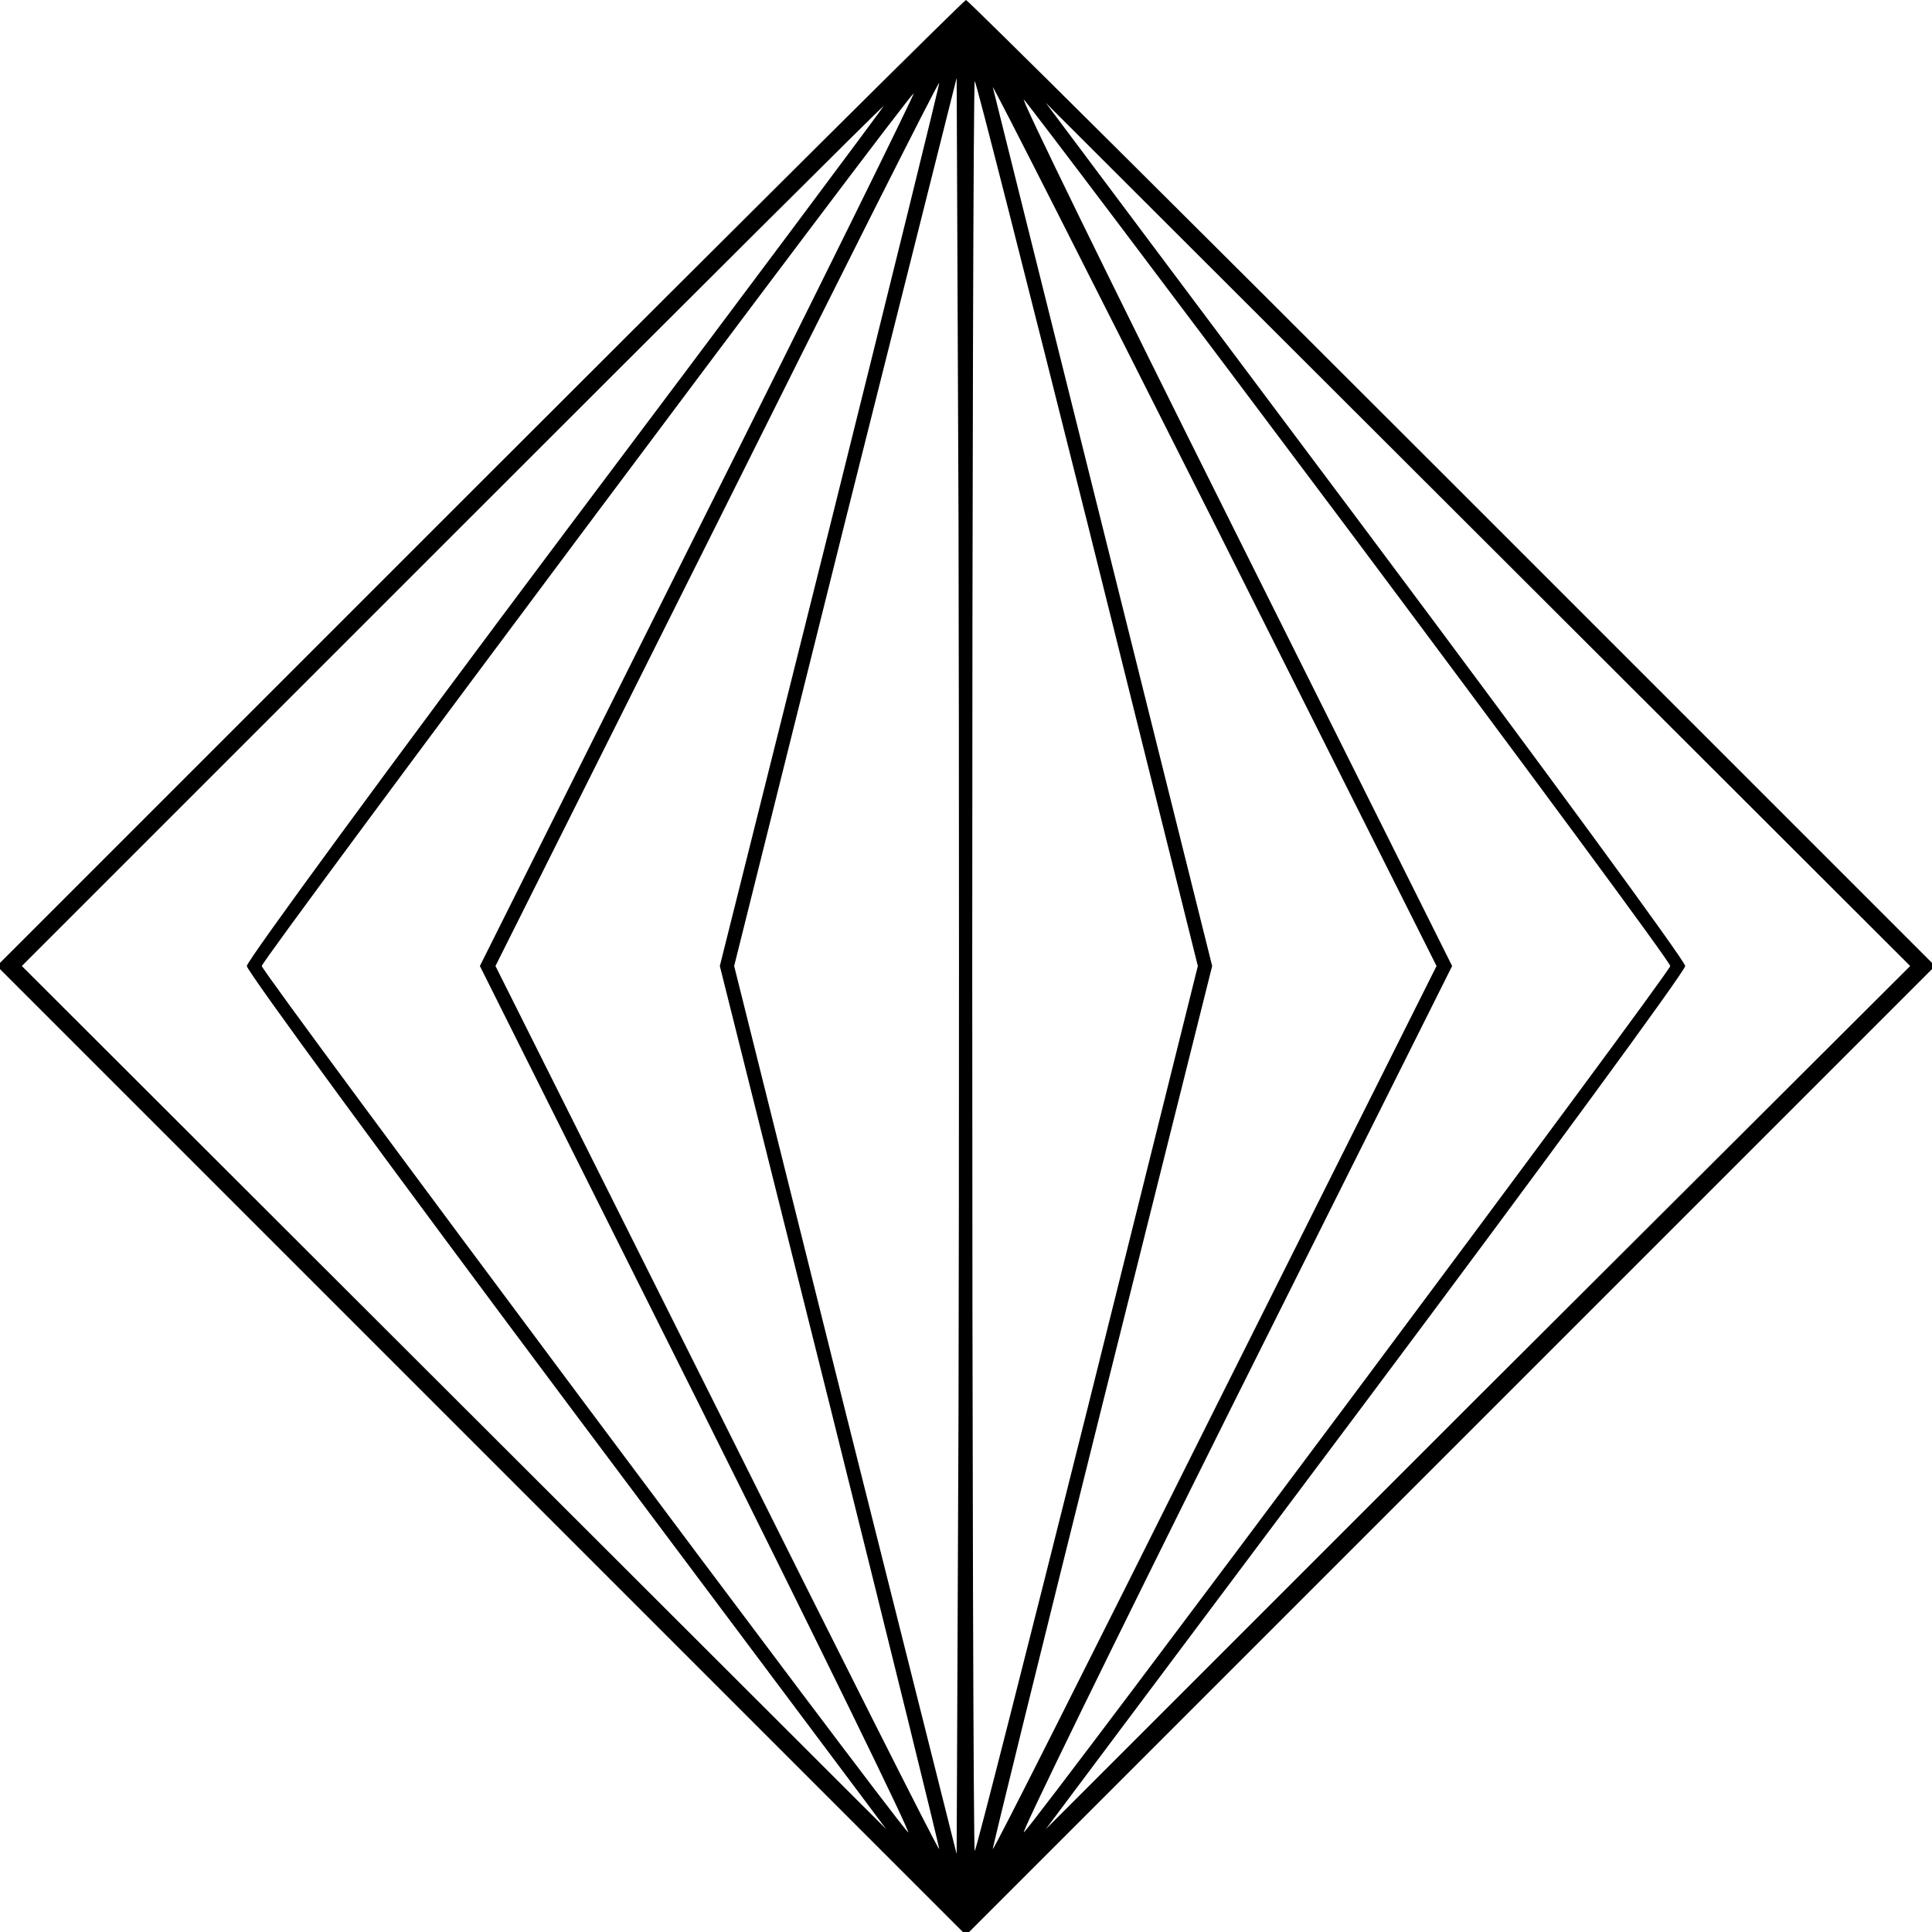
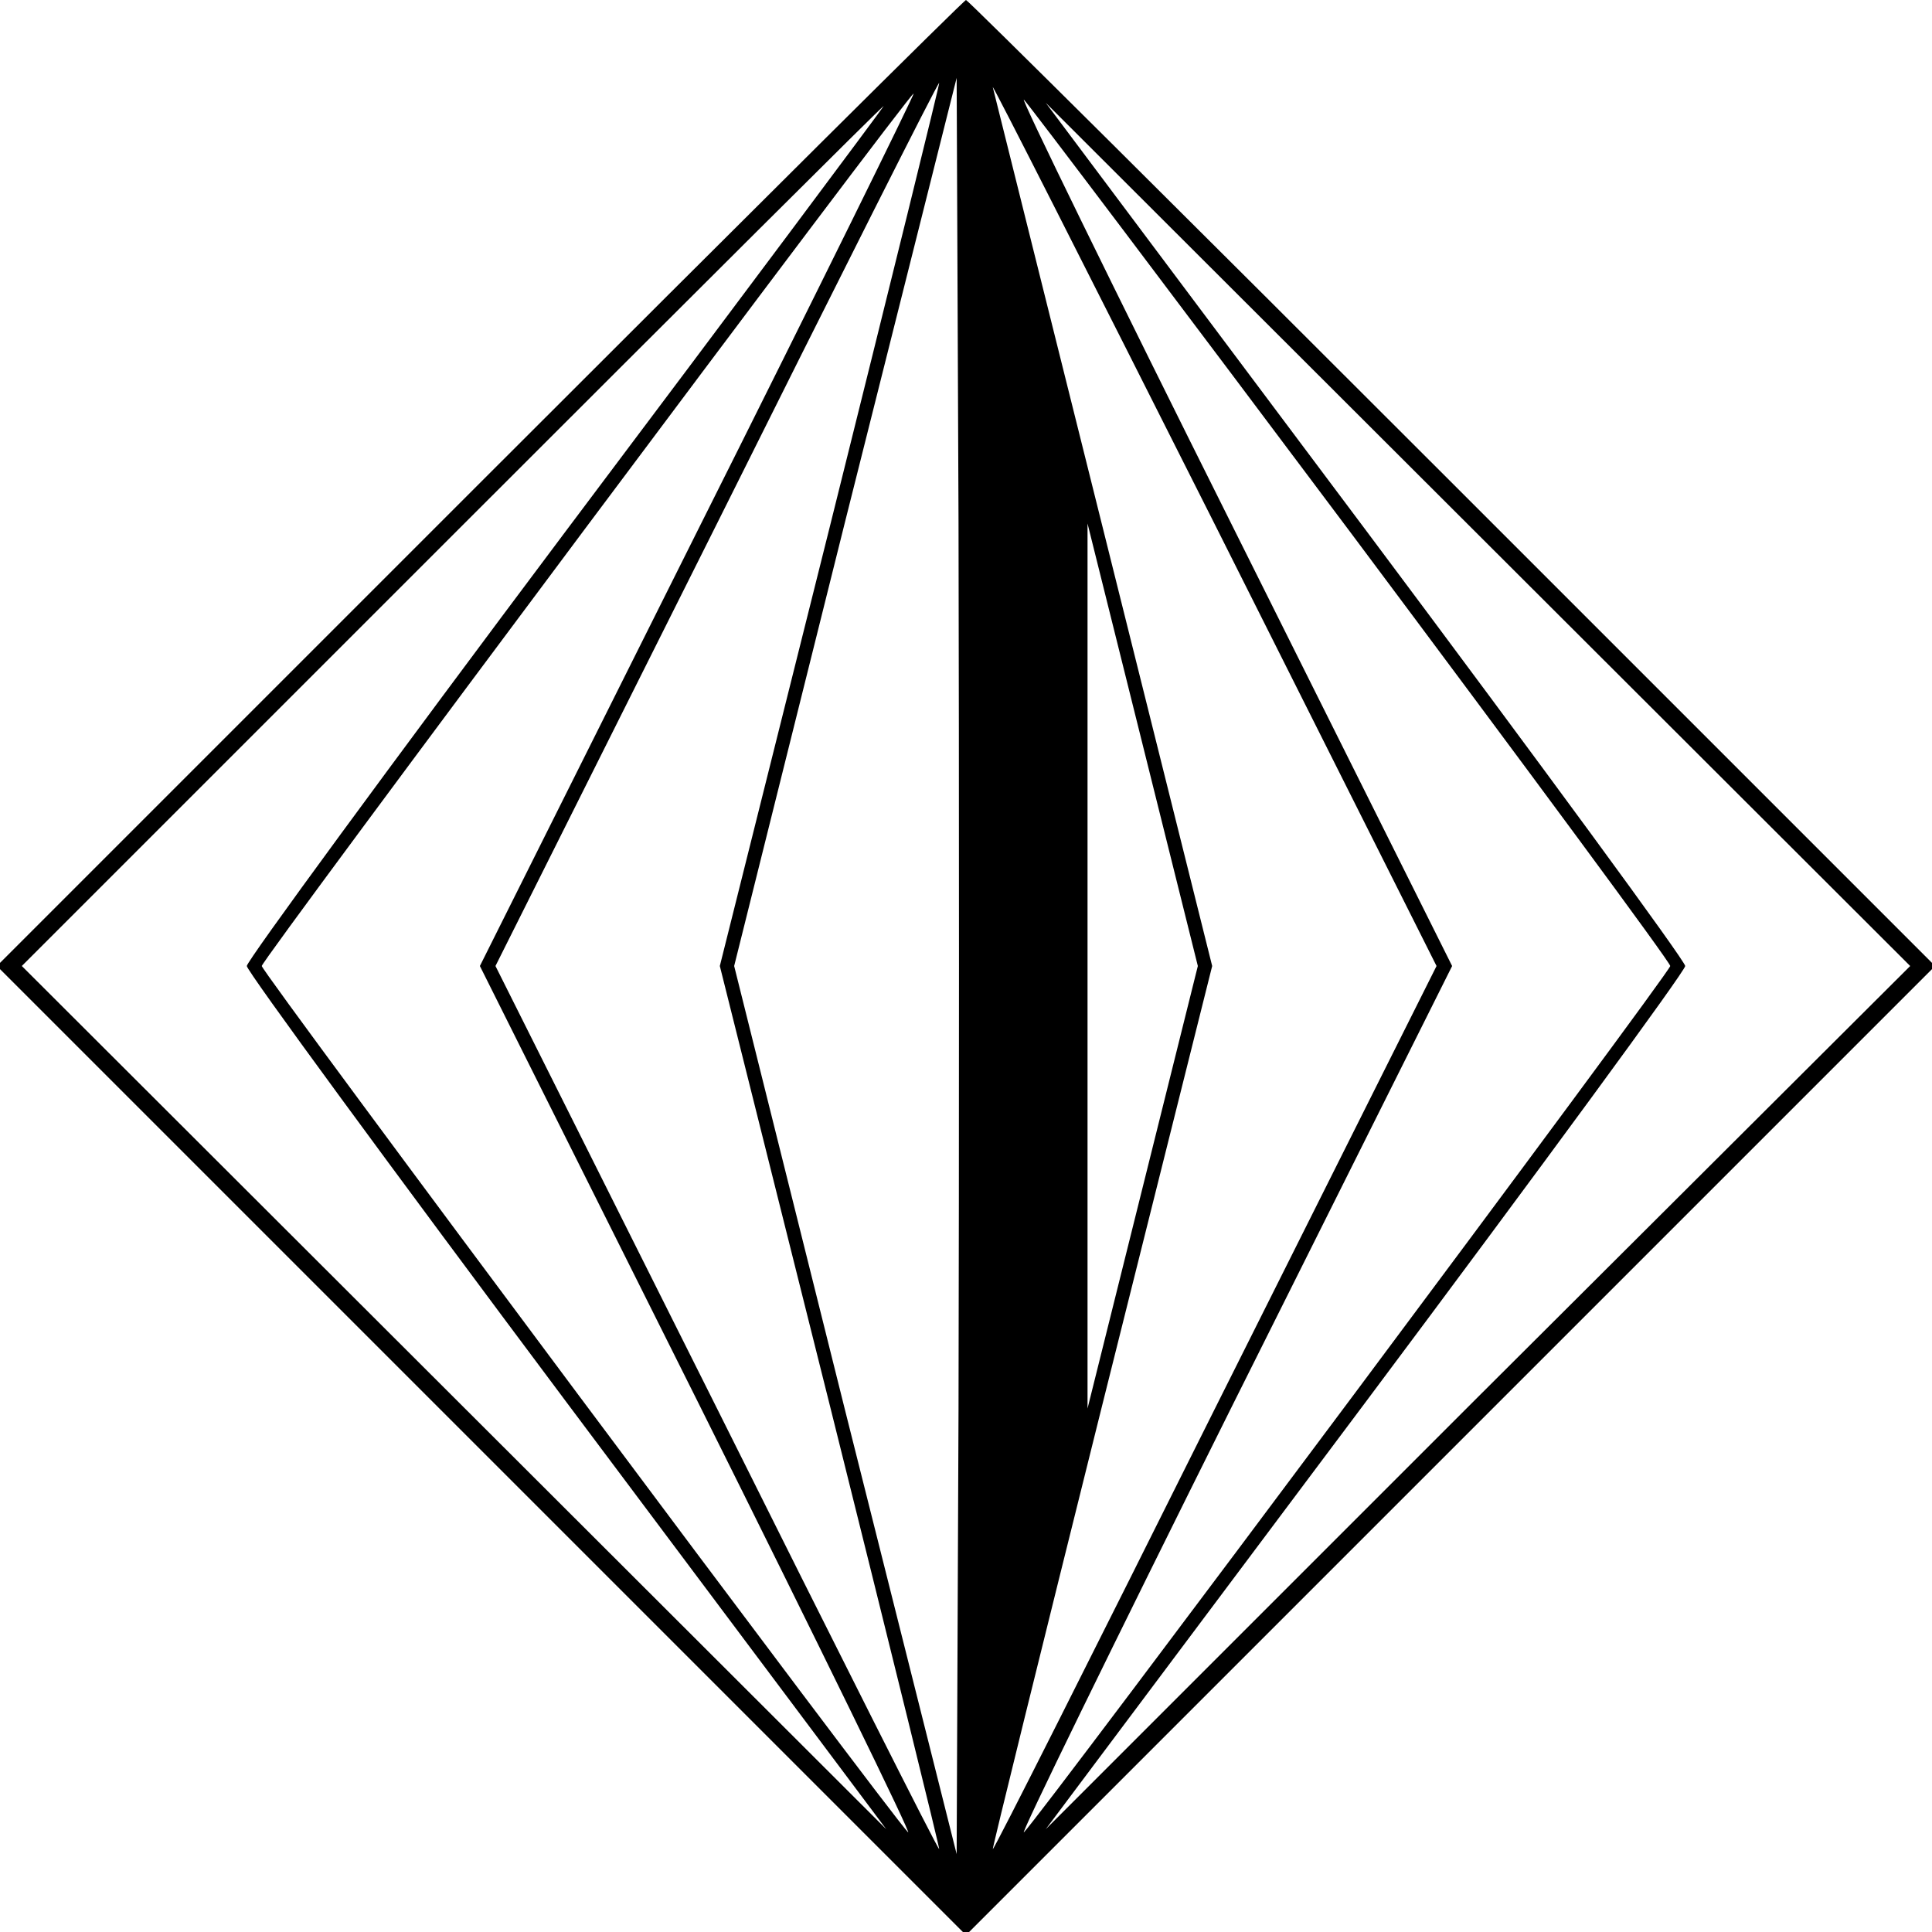
<svg xmlns="http://www.w3.org/2000/svg" version="1.0" width="310pt" height="310pt" viewBox="0 0 310 310" preserveAspectRatio="xMidYMid meet">
  <g transform="translate(0,310) scale(0.1,-0.1)" fill="#000000" stroke="none">
-     <path d="M770 2325 l-775 -775 778 -778 777 -777 777 777 778 778 -775 775 c-426 426 -777 775 -780 775 -3 0 -354 -349 -780 -775z m562 -68 l-177 -707 177 -707 c97 -389 176 -709 175 -710 -2 -1 -162 317 -357 708 l-355 709 355 709 c195 391 355 709 357 708 1 -1 -78 -321 -175 -710z m206 -1419 l-3 -713 -179 712 -178 713 178 713 179 712 3 -712 c1 -392 1 -1034 0 -1425z m207 1422 l177 -710 -177 -710 c-98 -391 -179 -710 -181 -710 -2 0 -4 639 -4 1420 0 781 2 1420 4 1420 2 0 83 -319 181 -710z m205 -1419 c-195 -391 -355 -709 -357 -708 -1 1 78 321 175 710 l177 707 -174 697 c-96 384 -176 705 -178 713 -2 8 157 -306 354 -697 l358 -713 -355 -709z m-830 1409 l-350 -700 351 -702 c193 -387 344 -696 336 -688 -30 31 -1037 1380 -1037 1390 0 10 1039 1400 1046 1400 2 0 -153 -315 -346 -700z m1049 -7 c281 -376 511 -687 511 -693 0 -10 -1007 -1359 -1037 -1390 -8 -8 143 301 336 688 l351 702 -351 703 c-193 386 -344 695 -336 687 8 -8 245 -322 526 -697z m-1261 5 c-282 -376 -512 -690 -512 -698 0 -8 231 -323 513 -700 l513 -685 -693 692 -694 693 690 690 c379 379 691 690 693 690 1 0 -228 -307 -510 -682z m1463 -1390 l-693 -693 513 685 c282 377 513 692 513 700 0 8 -231 323 -513 700 l-513 685 693 -692 694 -693 -694 -692z" />
+     <path d="M770 2325 l-775 -775 778 -778 777 -777 777 777 778 778 -775 775 c-426 426 -777 775 -780 775 -3 0 -354 -349 -780 -775z m562 -68 l-177 -707 177 -707 c97 -389 176 -709 175 -710 -2 -1 -162 317 -357 708 l-355 709 355 709 c195 391 355 709 357 708 1 -1 -78 -321 -175 -710z m206 -1419 l-3 -713 -179 712 -178 713 178 713 179 712 3 -712 c1 -392 1 -1034 0 -1425z m207 1422 l177 -710 -177 -710 z m205 -1419 c-195 -391 -355 -709 -357 -708 -1 1 78 321 175 710 l177 707 -174 697 c-96 384 -176 705 -178 713 -2 8 157 -306 354 -697 l358 -713 -355 -709z m-830 1409 l-350 -700 351 -702 c193 -387 344 -696 336 -688 -30 31 -1037 1380 -1037 1390 0 10 1039 1400 1046 1400 2 0 -153 -315 -346 -700z m1049 -7 c281 -376 511 -687 511 -693 0 -10 -1007 -1359 -1037 -1390 -8 -8 143 301 336 688 l351 702 -351 703 c-193 386 -344 695 -336 687 8 -8 245 -322 526 -697z m-1261 5 c-282 -376 -512 -690 -512 -698 0 -8 231 -323 513 -700 l513 -685 -693 692 -694 693 690 690 c379 379 691 690 693 690 1 0 -228 -307 -510 -682z m1463 -1390 l-693 -693 513 685 c282 377 513 692 513 700 0 8 -231 323 -513 700 l-513 685 693 -692 694 -693 -694 -692z" />
  </g>
</svg>